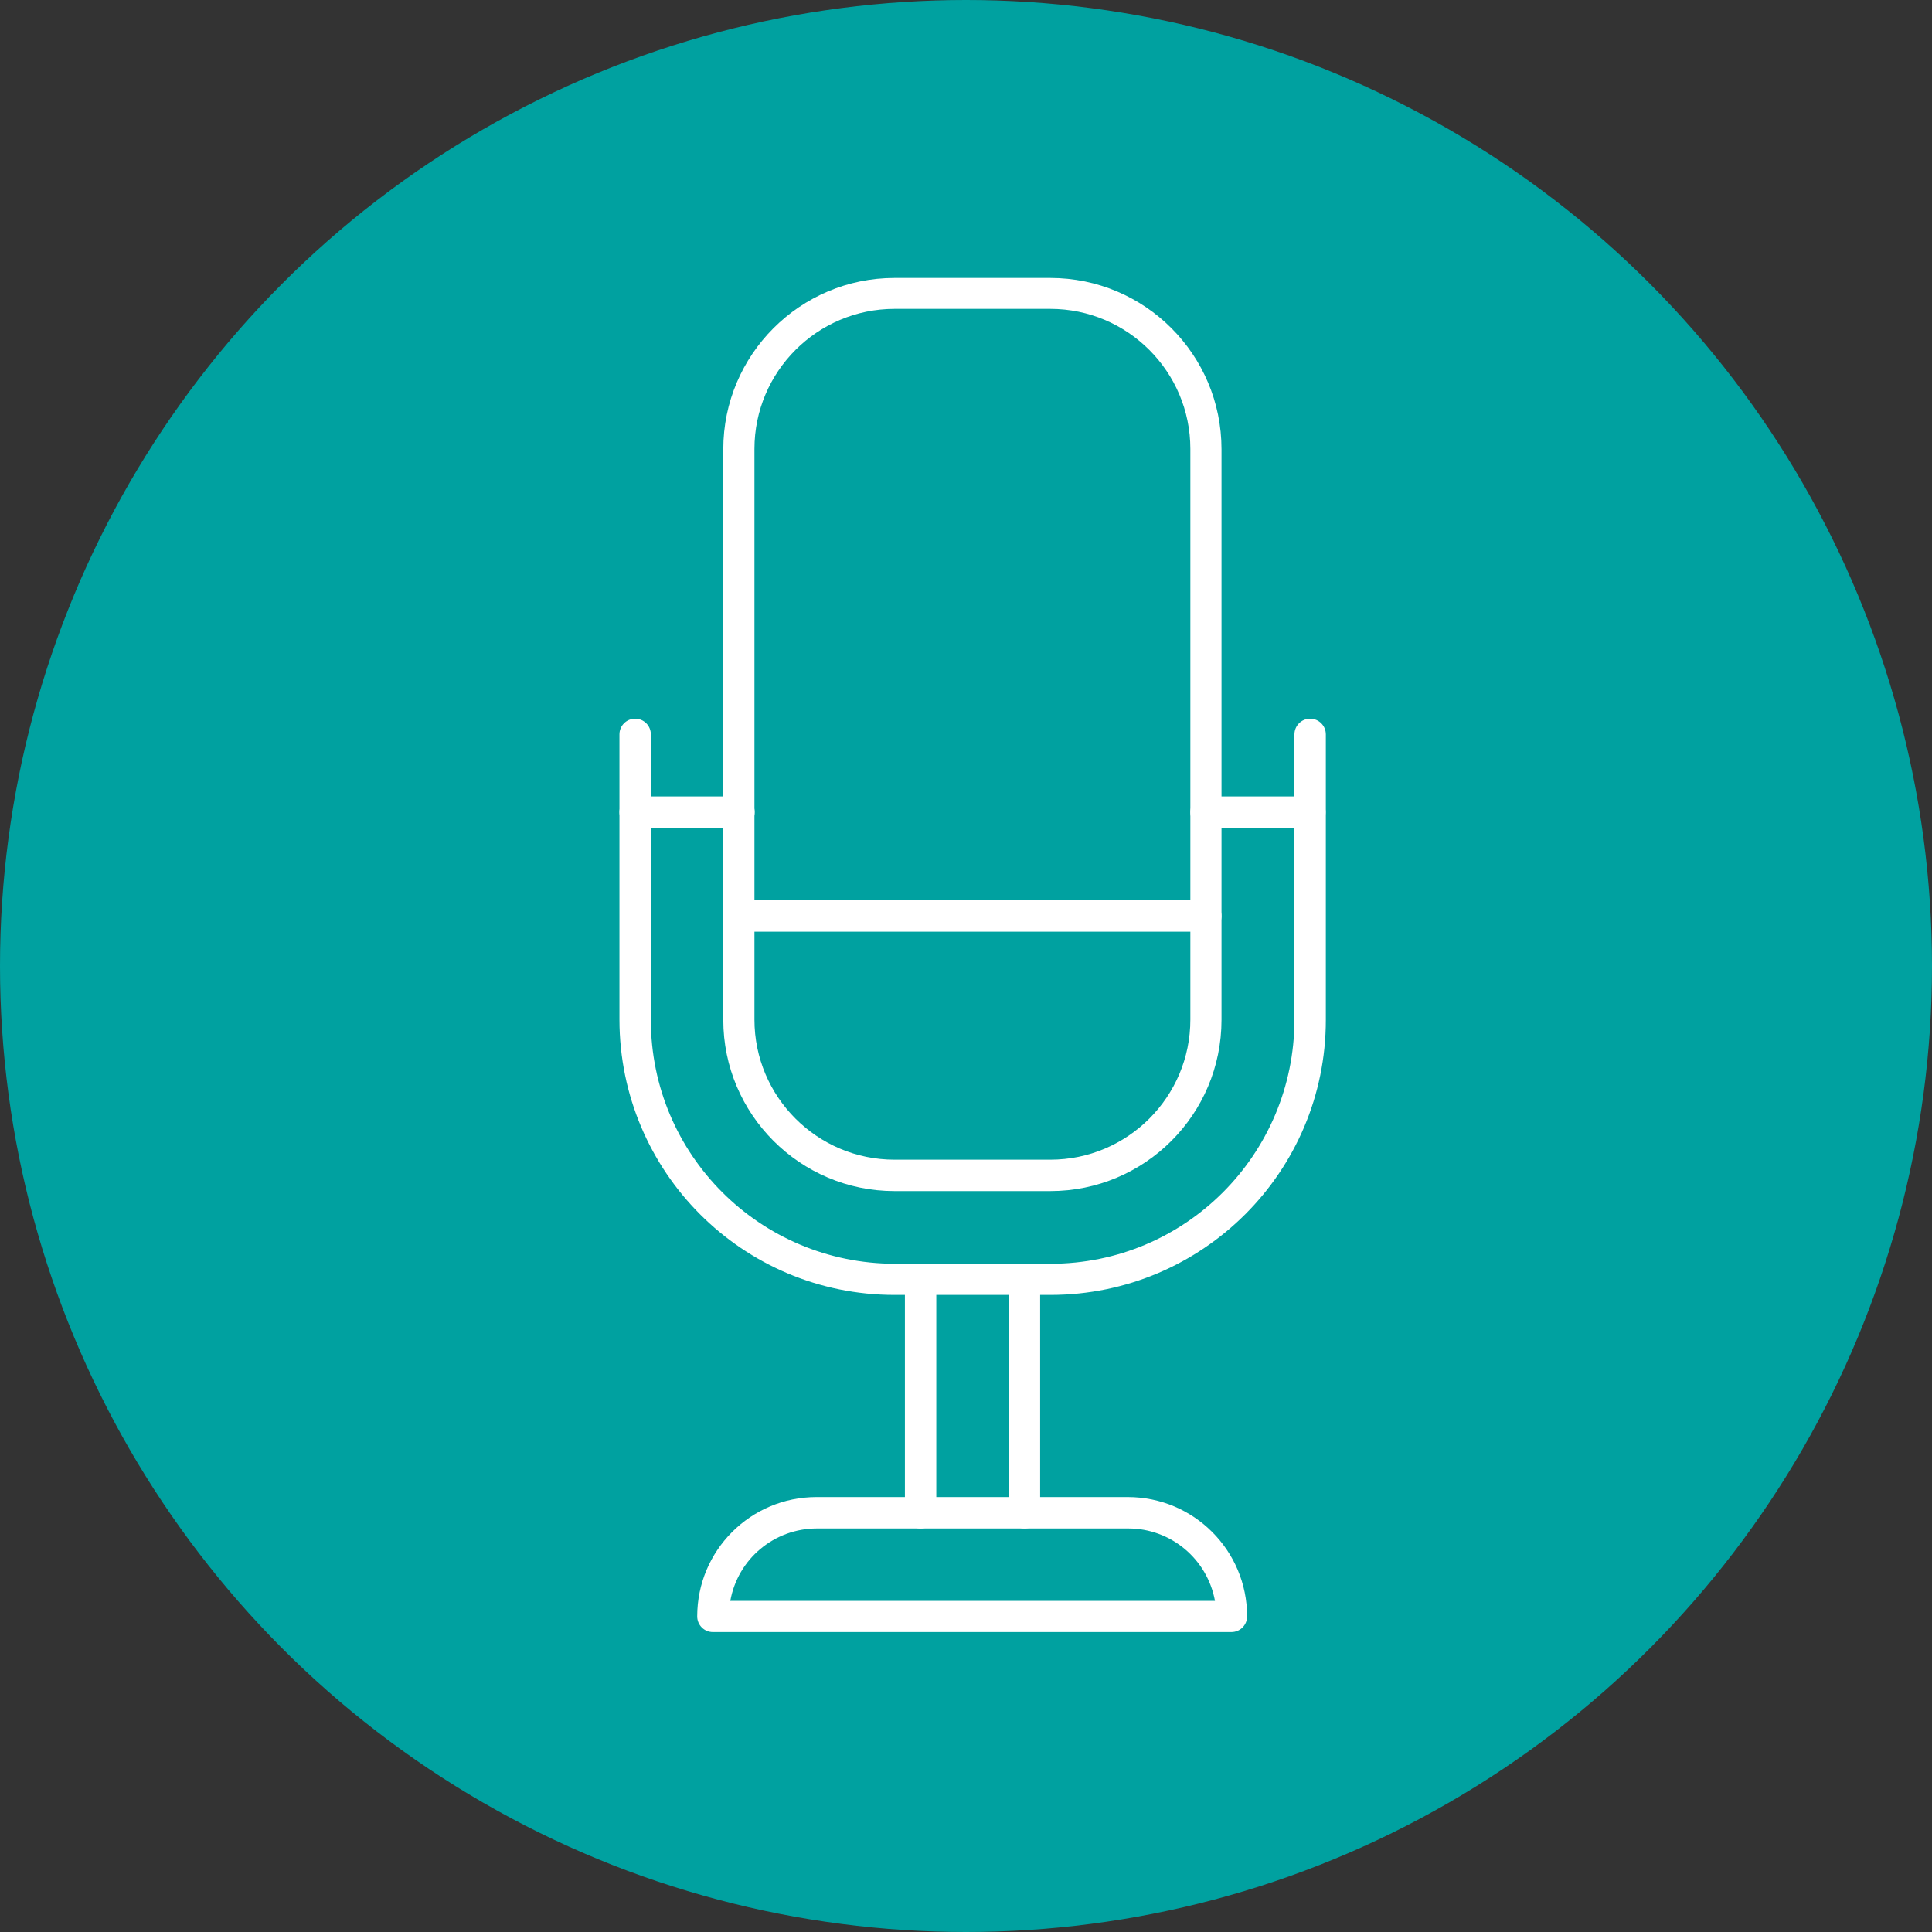
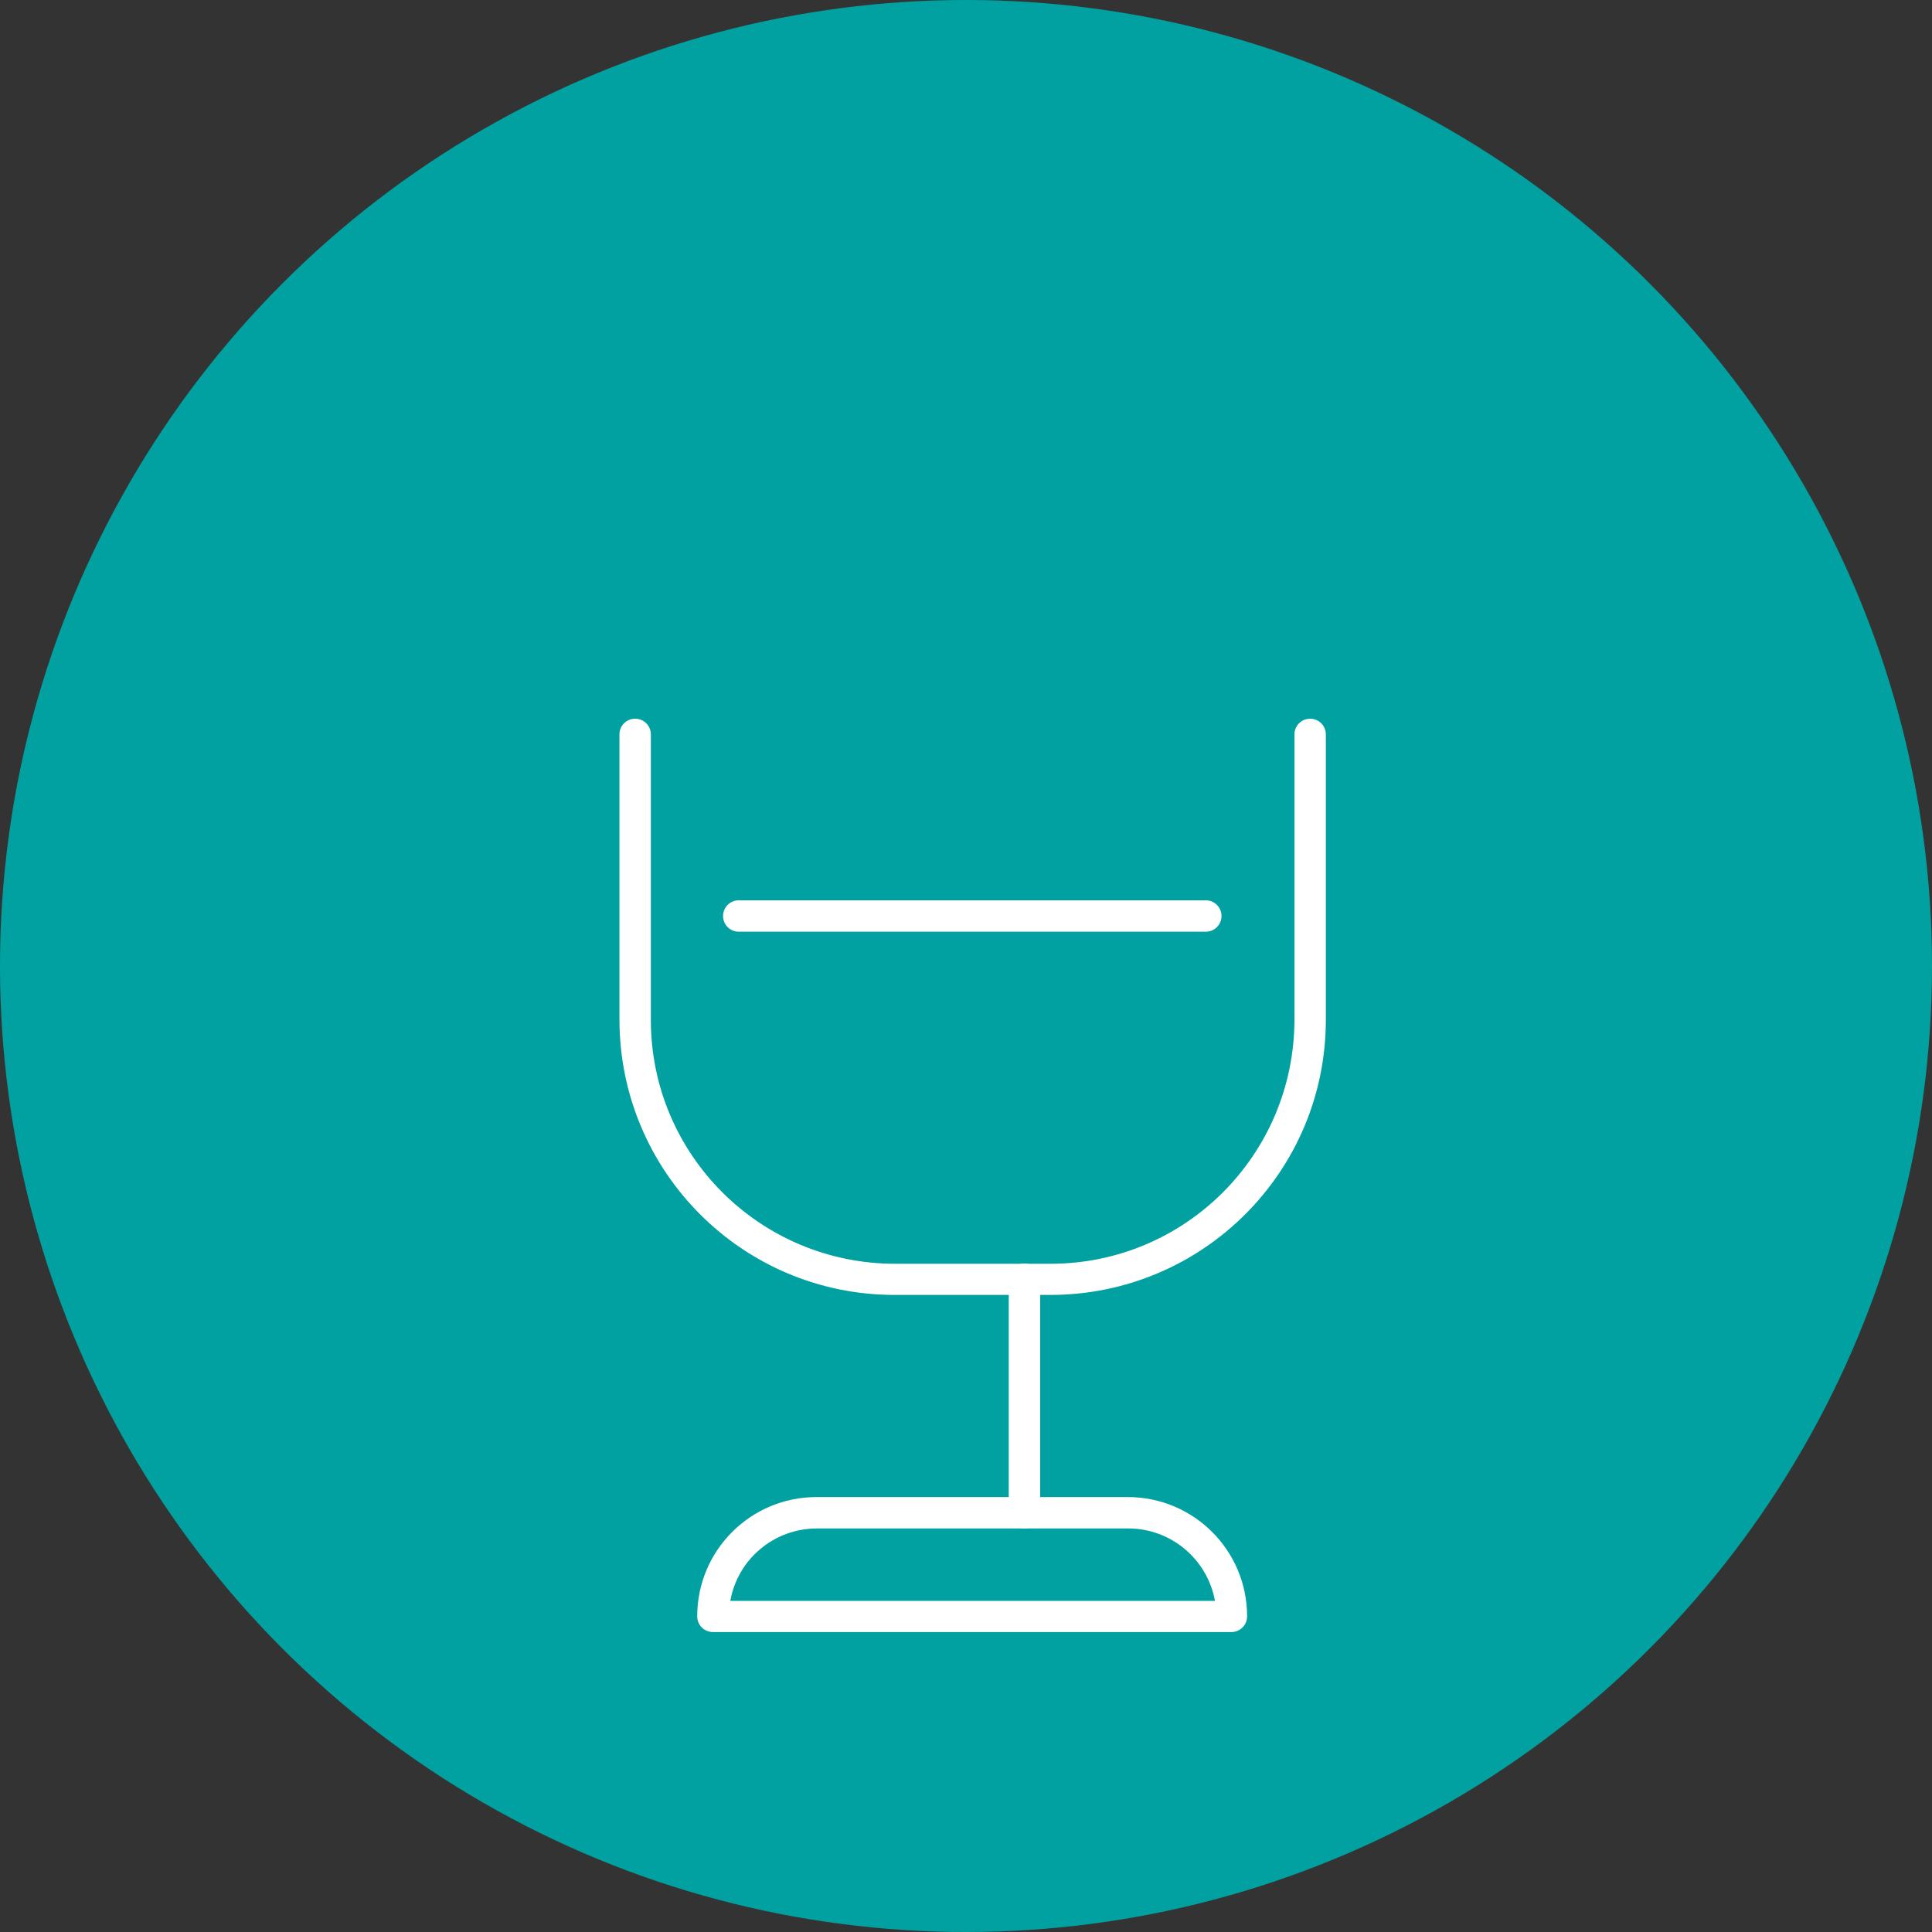
<svg xmlns="http://www.w3.org/2000/svg" id="_レイヤー_2" data-name="レイヤー 2" viewBox="0 0 80 80">
  <rect x="0" y="0" width="80" height="80" fill="#333333" stroke="none" />
  <defs>
    <style>
      .cls-1 {
        fill: #00a1a0;
      }

      .cls-2 {
        fill: #fff;
      }
    </style>
  </defs>
  <g id="_レイヤー_1-2" data-name="レイヤー 1">
    <g id="_グループ_339" data-name="グループ 339">
      <g id="_グループ_338" data-name="グループ 338">
        <circle id="_楕円形_70" data-name="楕円形 70" class="cls-1" cx="40" cy="40" r="40" />
        <g id="_レイヤー_4" data-name=" レイヤー 4">
          <g id="_グループ_69" data-name="グループ 69">
            <path id="_パス_41" data-name="パス 41" class="cls-2" d="M51.01,67.58h-21.49c-.36,0-.65-.29-.65-.65h0c0-2.73,2.21-4.94,4.94-4.94h12.89c2.73,0,4.94,2.21,4.94,4.94,0,.36-.29.65-.65.65h0,0ZM30.23,66.29h20.08c-.32-1.74-1.83-3-3.59-3h-12.89c-1.77,0-3.28,1.26-3.59,3h0Z" />
            <path id="_パス_42" data-name="パス 42" class="cls-2" d="M43.49,53.62h-6.45c-6.29,0-11.38-5.1-11.39-11.39v-11.82c0-.36.29-.65.65-.65.36,0,.65.29.65.65v11.82c0,5.58,4.52,10.09,10.1,10.1h6.45c5.58,0,10.09-4.52,10.1-10.1v-11.82c0-.36.29-.65.65-.65.36,0,.65.29.65.65v11.82c0,6.29-5.1,11.38-11.39,11.39h0Z" />
-             <path id="_パス_43" data-name="パス 43" class="cls-2" d="M43.49,49.32h-6.45c-3.91,0-7.09-3.18-7.09-7.09v-23.63c0-3.91,3.18-7.09,7.09-7.09h6.45c3.92,0,7.09,3.18,7.09,7.09v23.63c0,3.92-3.18,7.09-7.09,7.09ZM37.04,12.79c-3.2,0-5.8,2.6-5.8,5.8v23.63c0,3.2,2.6,5.8,5.8,5.8h6.45c3.2,0,5.8-2.6,5.8-5.8v-23.63c0-3.2-2.6-5.8-5.8-5.8h-6.45Z" />
-             <path id="_パス_44" data-name="パス 44" class="cls-2" d="M54.24,34.28h-4.3c-.36,0-.65-.29-.65-.65,0-.36.29-.65.65-.65h4.3c.36,0,.65.29.65.65,0,.36-.29.65-.65.65h0Z" />
-             <path id="_パス_45" data-name="パス 45" class="cls-2" d="M30.6,34.28h-4.3c-.36,0-.65-.29-.65-.65,0-.36.29-.65.65-.65h4.3c.36,0,.65.29.65.65,0,.36-.29.65-.65.65h0Z" />
            <path id="_パス_46" data-name="パス 46" class="cls-2" d="M49.93,38.58h-19.34c-.36,0-.65-.29-.65-.65,0-.36.29-.65.65-.65h19.34c.36,0,.65.29.65.65,0,.36-.29.65-.65.65h0Z" />
            <path id="_パス_47" data-name="パス 47" class="cls-2" d="M42.42,63.29c-.36,0-.65-.29-.65-.65h0v-9.67c0-.36.29-.65.65-.65.36,0,.65.29.65.65v9.67c0,.36-.29.65-.65.65h0Z" />
-             <path id="_パス_48" data-name="パス 48" class="cls-2" d="M38.12,63.29c-.36,0-.65-.29-.65-.65h0v-9.67c0-.36.29-.65.65-.65.36,0,.65.29.65.65v9.67c0,.36-.29.65-.65.65h0Z" />
          </g>
        </g>
      </g>
    </g>
  </g>
</svg>